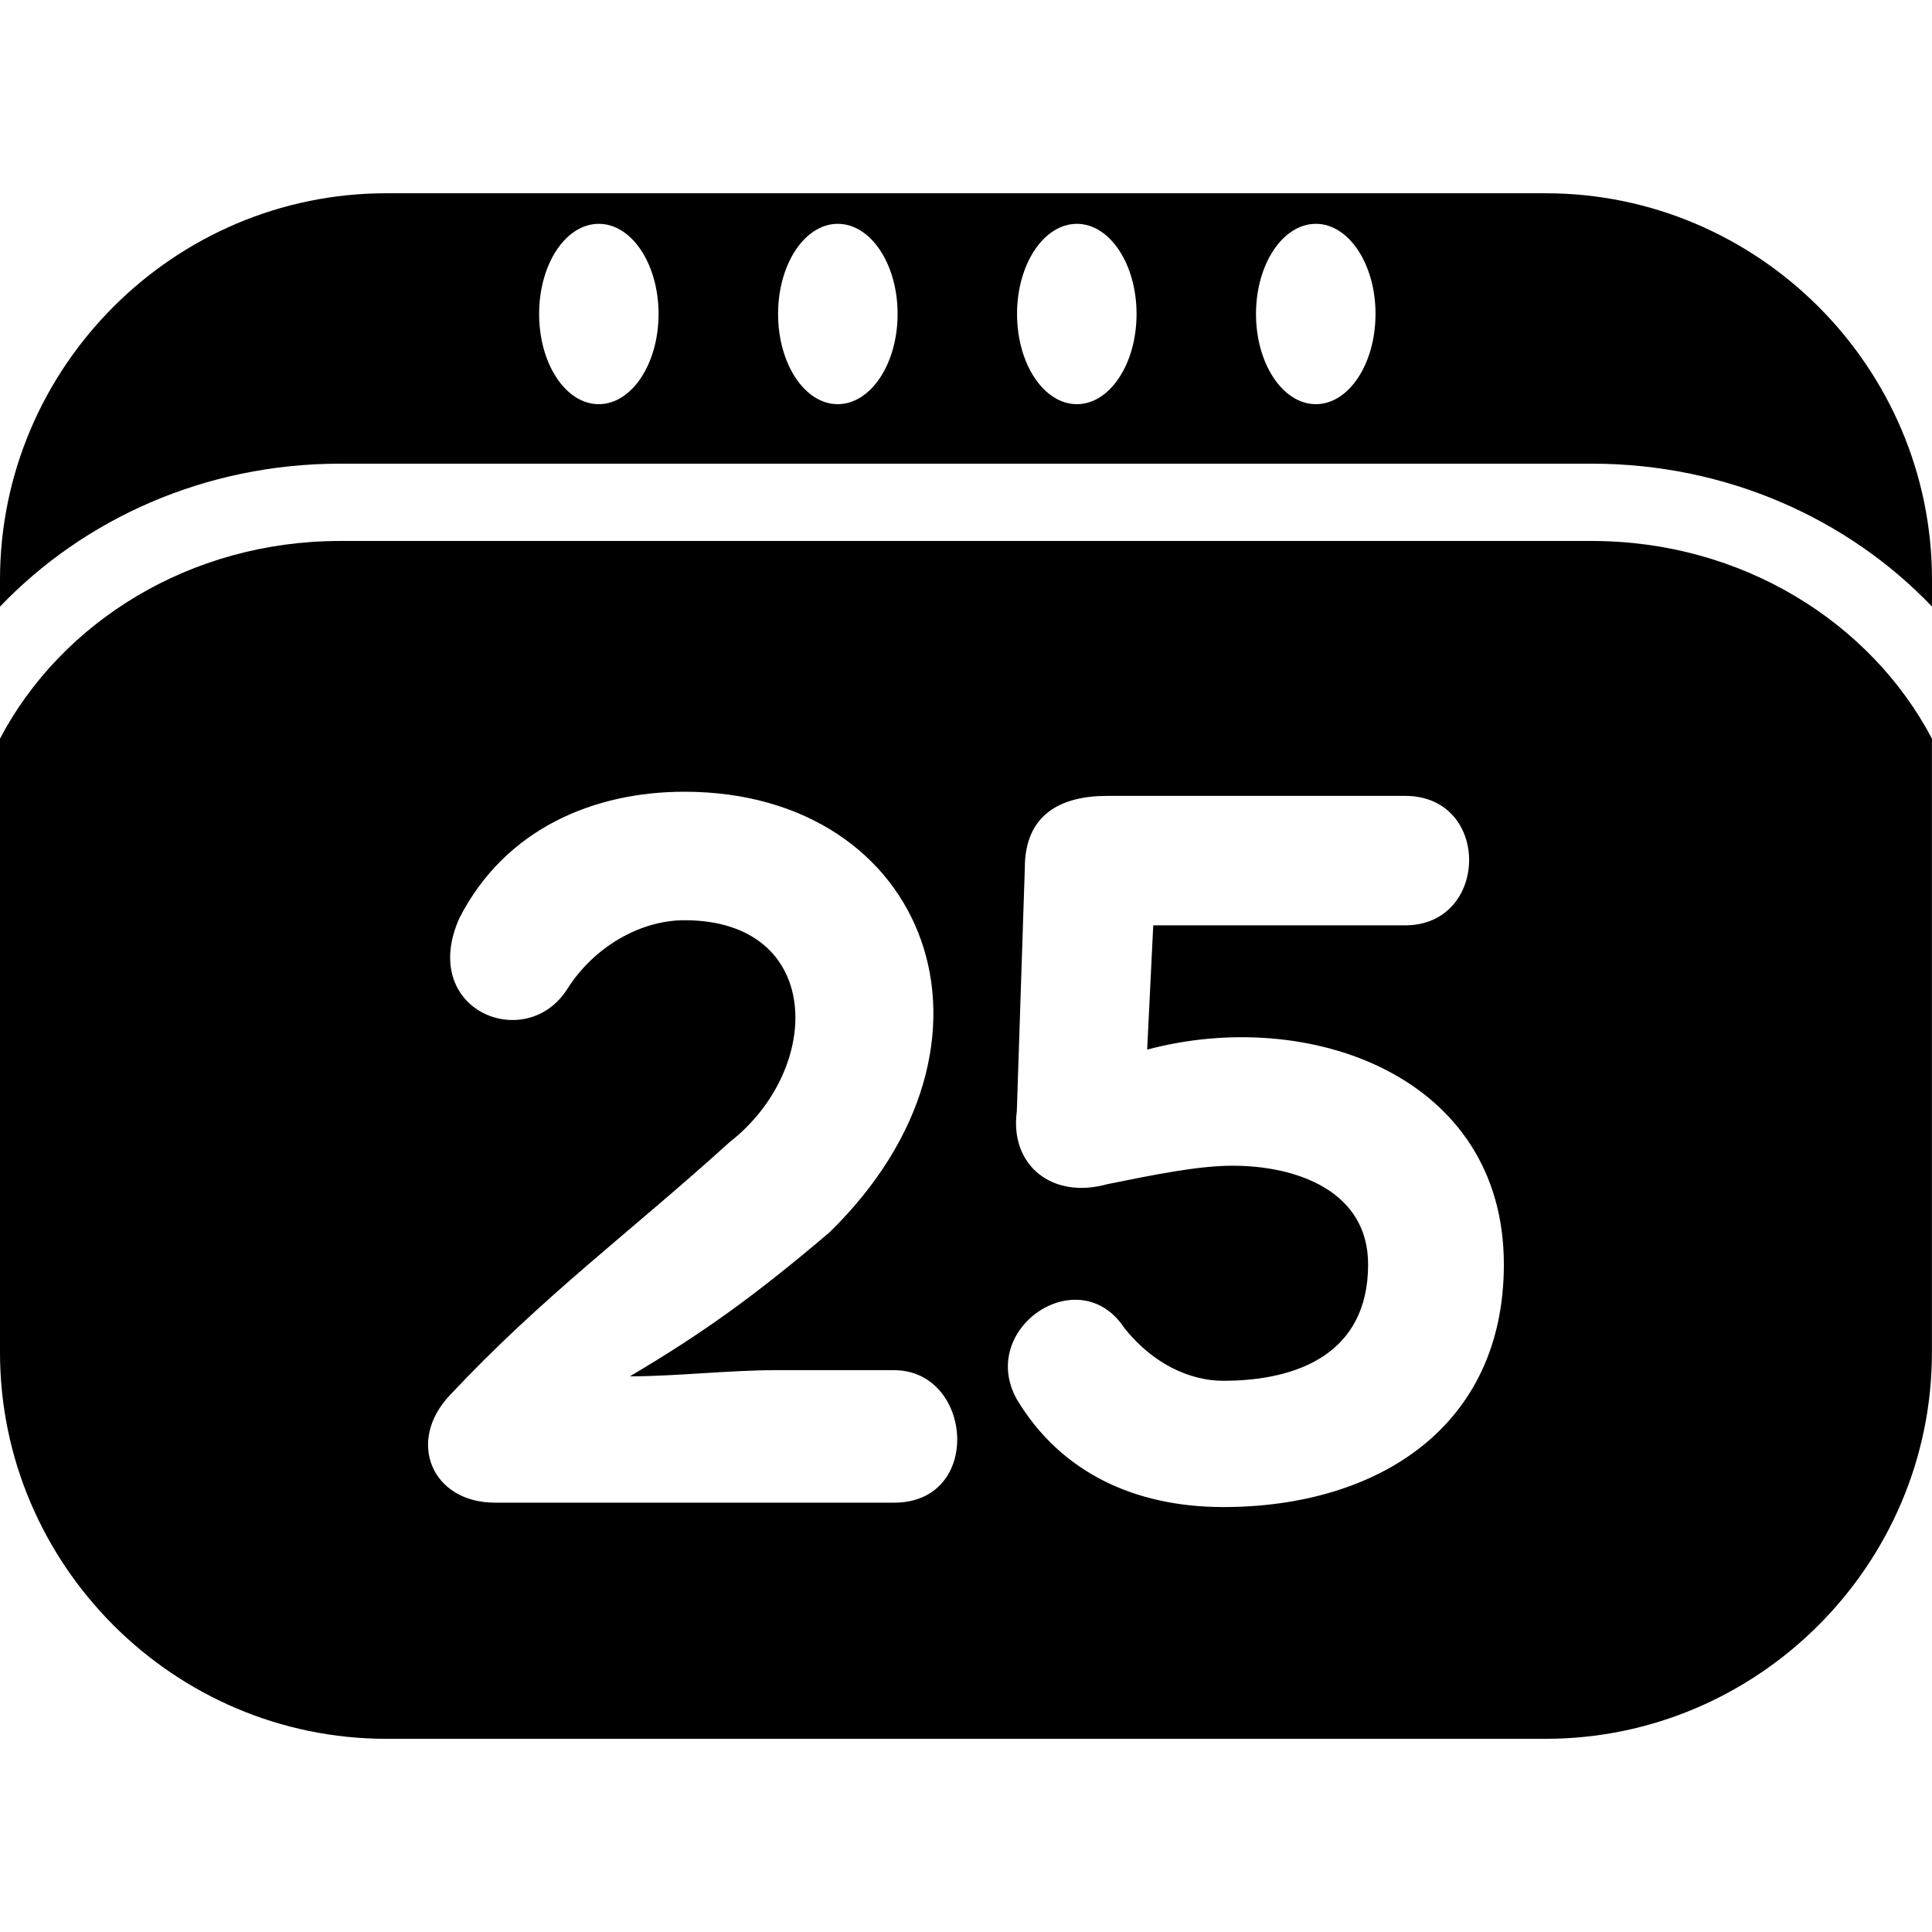
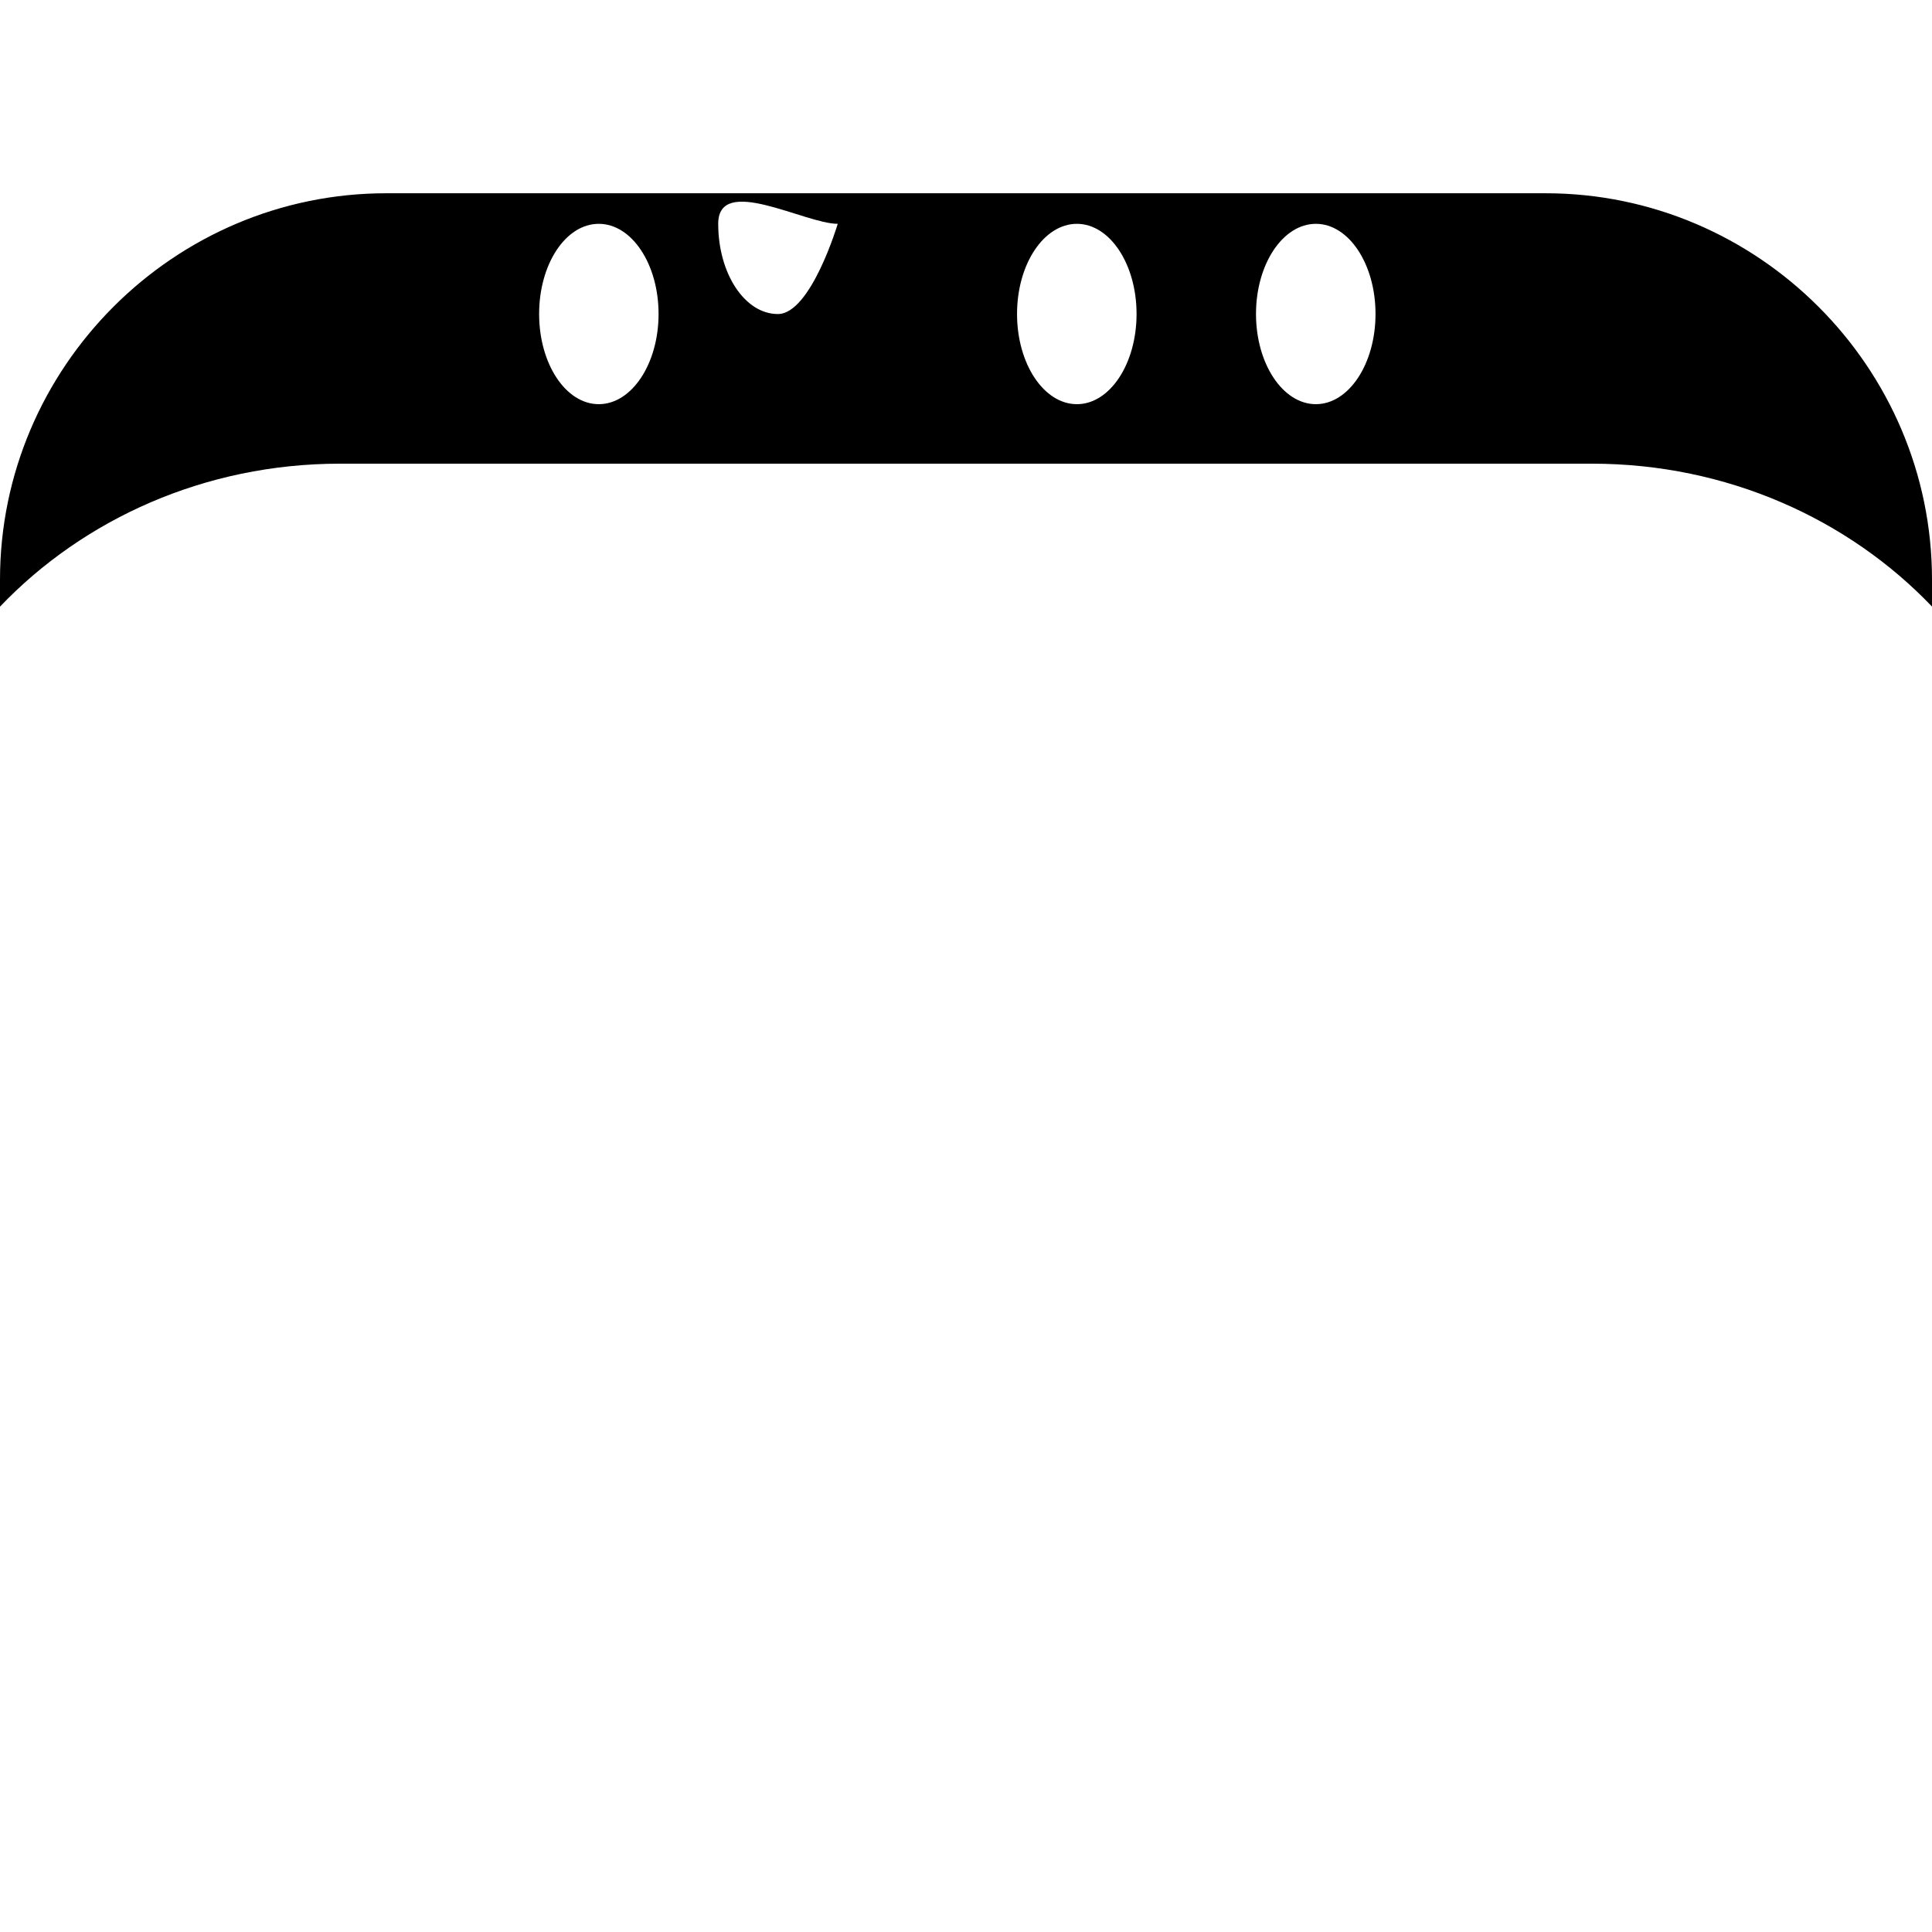
<svg xmlns="http://www.w3.org/2000/svg" fill="#000000" version="1.1" id="Capa_1" width="800px" height="800px" viewBox="0 0 26.042 26.042" xml:space="preserve">
  <g>
    <g>
-       <path d="M5.208,23.438h15.625c2.864,0,5.208-2.344,5.208-5.208V9.956c-0.826-1.57-2.562-2.664-4.584-2.664H4.583    C2.561,7.292,0.826,8.386,0,9.956v8.274C0,21.094,2.344,23.438,5.208,23.438z M16.614,15.713c-0.471,0-1.067,0.124-1.689,0.249    c-0.736,0.207-1.317-0.249-1.219-0.982l0.108-3.282c0-0.721,0.486-0.97,1.109-0.97h4.018c1.162,0,1.136,1.745,0,1.745h-3.396    l-0.082,1.675c2.173-0.581,4.808,0.347,4.808,2.896c0,2.19-1.704,3.27-3.782,3.27c-1.178,0-2.189-0.457-2.785-1.456    c-0.528-0.954,0.845-1.883,1.454-0.954c0.387,0.485,0.887,0.708,1.33,0.708c0.996,0,1.953-0.362,1.953-1.567    C18.443,16.059,17.487,15.713,16.614,15.713z M6.068,18.802c1.245-1.329,2.422-2.188,3.766-3.406    c1.277-0.997,1.261-2.992-0.608-2.992c-0.595,0-1.221,0.359-1.58,0.928c-0.555,0.873-2.01,0.29-1.454-0.956    c0.623-1.218,1.83-1.704,3.033-1.704c3.282,0,4.583,3.379,1.953,5.942c-1.011,0.858-1.704,1.356-2.688,1.938    c0.61,0,1.344-0.083,1.954-0.083h1.607c1.064,0,1.205,1.786,0,1.786H6.675C5.818,20.256,5.472,19.426,6.068,18.802z" />
-       <path d="M4.583,6.25h16.875c1.823,0,3.458,0.748,4.584,1.926V7.813c0-2.865-2.344-5.208-5.208-5.208H5.208    C2.344,2.604,0,4.948,0,7.813v0.364C1.126,6.998,2.76,6.25,4.583,6.25z M17.737,3.017c0.444,0,0.804,0.543,0.804,1.215    s-0.36,1.216-0.804,1.216c-0.445,0-0.807-0.544-0.807-1.216S17.292,3.017,17.737,3.017z M14.516,3.017    c0.443,0,0.804,0.543,0.804,1.215s-0.36,1.216-0.804,1.216c-0.446,0-0.807-0.544-0.807-1.216S14.07,3.017,14.516,3.017z     M11.292,3.017c0.446,0,0.807,0.543,0.807,1.215s-0.362,1.216-0.807,1.216s-0.804-0.544-0.804-1.216S10.848,3.017,11.292,3.017z     M8.071,3.017c0.445,0,0.806,0.543,0.806,1.215S8.515,5.448,8.071,5.448c-0.445,0-0.804-0.544-0.804-1.216    S7.625,3.017,8.071,3.017z" />
+       <path d="M4.583,6.25h16.875c1.823,0,3.458,0.748,4.584,1.926V7.813c0-2.865-2.344-5.208-5.208-5.208H5.208    C2.344,2.604,0,4.948,0,7.813v0.364C1.126,6.998,2.76,6.25,4.583,6.25z M17.737,3.017c0.444,0,0.804,0.543,0.804,1.215    s-0.36,1.216-0.804,1.216c-0.445,0-0.807-0.544-0.807-1.216S17.292,3.017,17.737,3.017z M14.516,3.017    c0.443,0,0.804,0.543,0.804,1.215s-0.36,1.216-0.804,1.216c-0.446,0-0.807-0.544-0.807-1.216S14.07,3.017,14.516,3.017z     M11.292,3.017s-0.362,1.216-0.807,1.216s-0.804-0.544-0.804-1.216S10.848,3.017,11.292,3.017z     M8.071,3.017c0.445,0,0.806,0.543,0.806,1.215S8.515,5.448,8.071,5.448c-0.445,0-0.804-0.544-0.804-1.216    S7.625,3.017,8.071,3.017z" />
    </g>
  </g>
</svg>